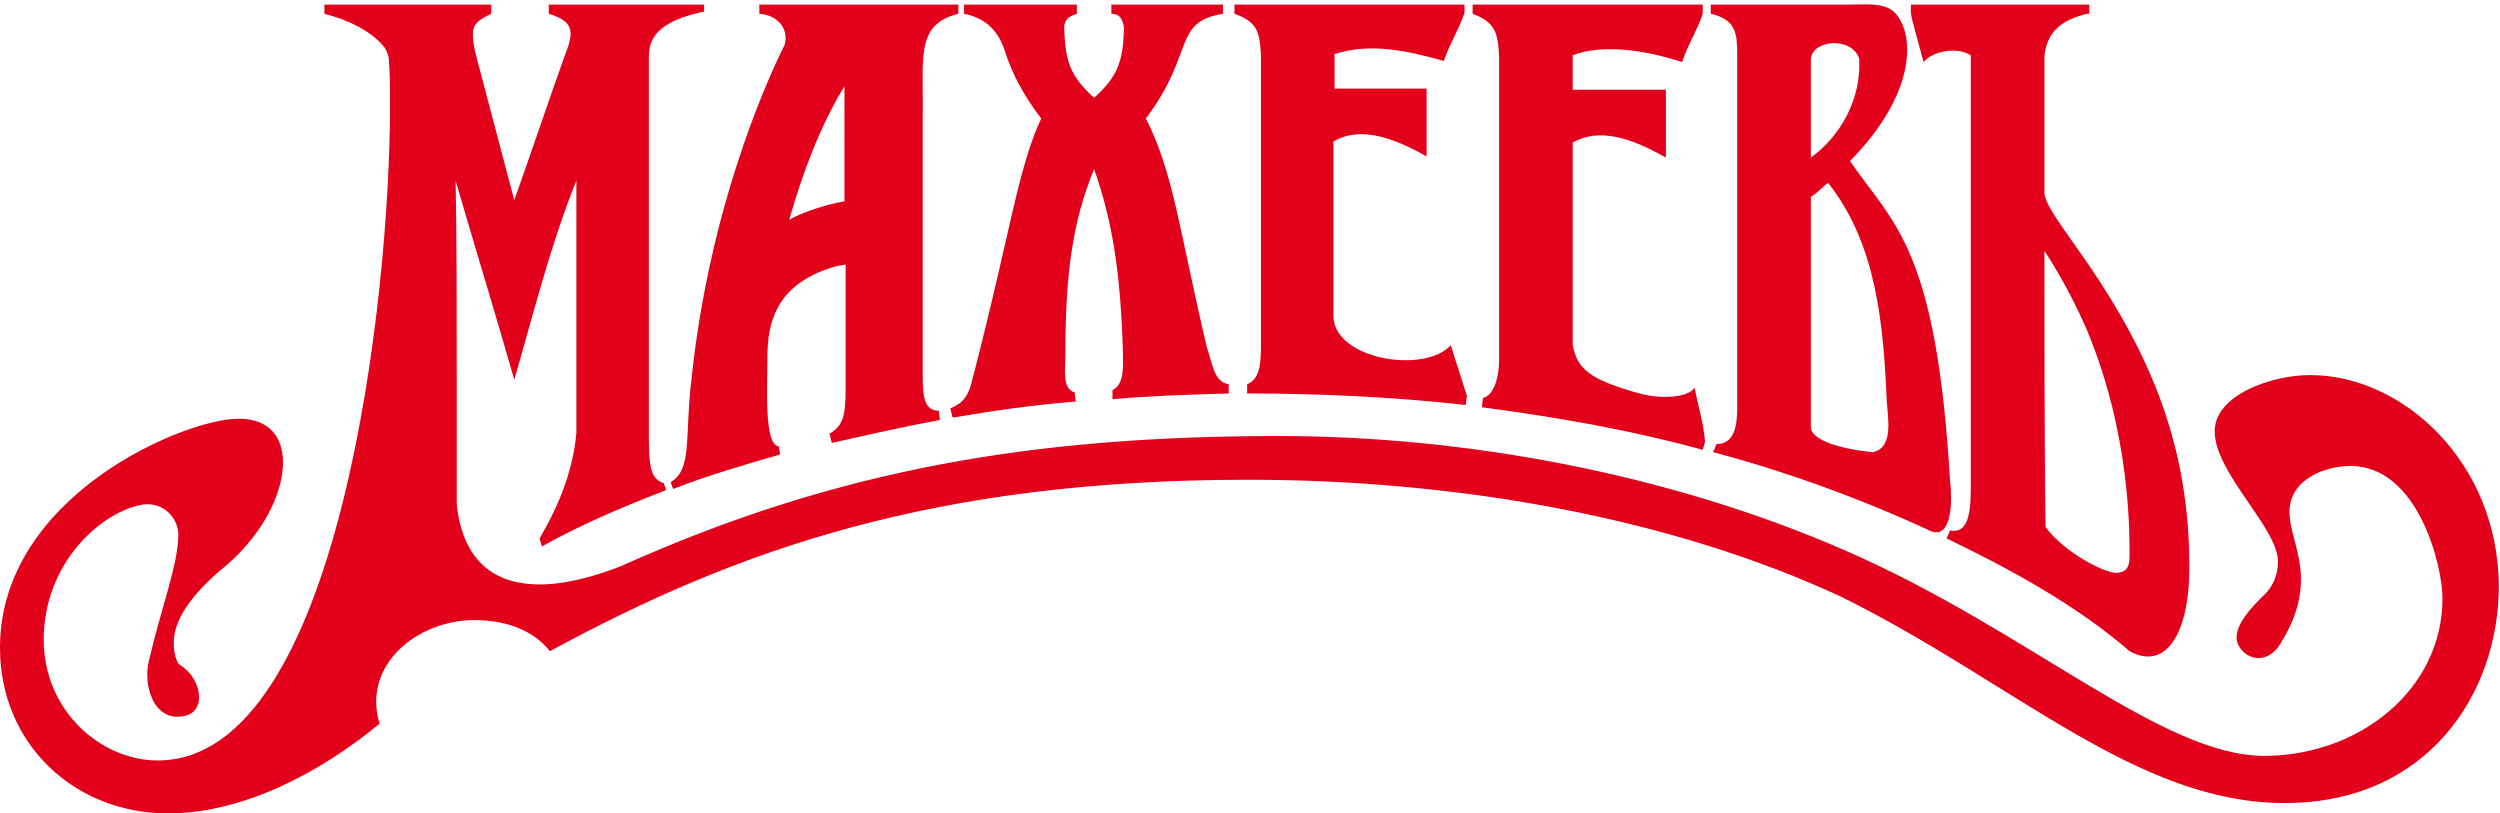
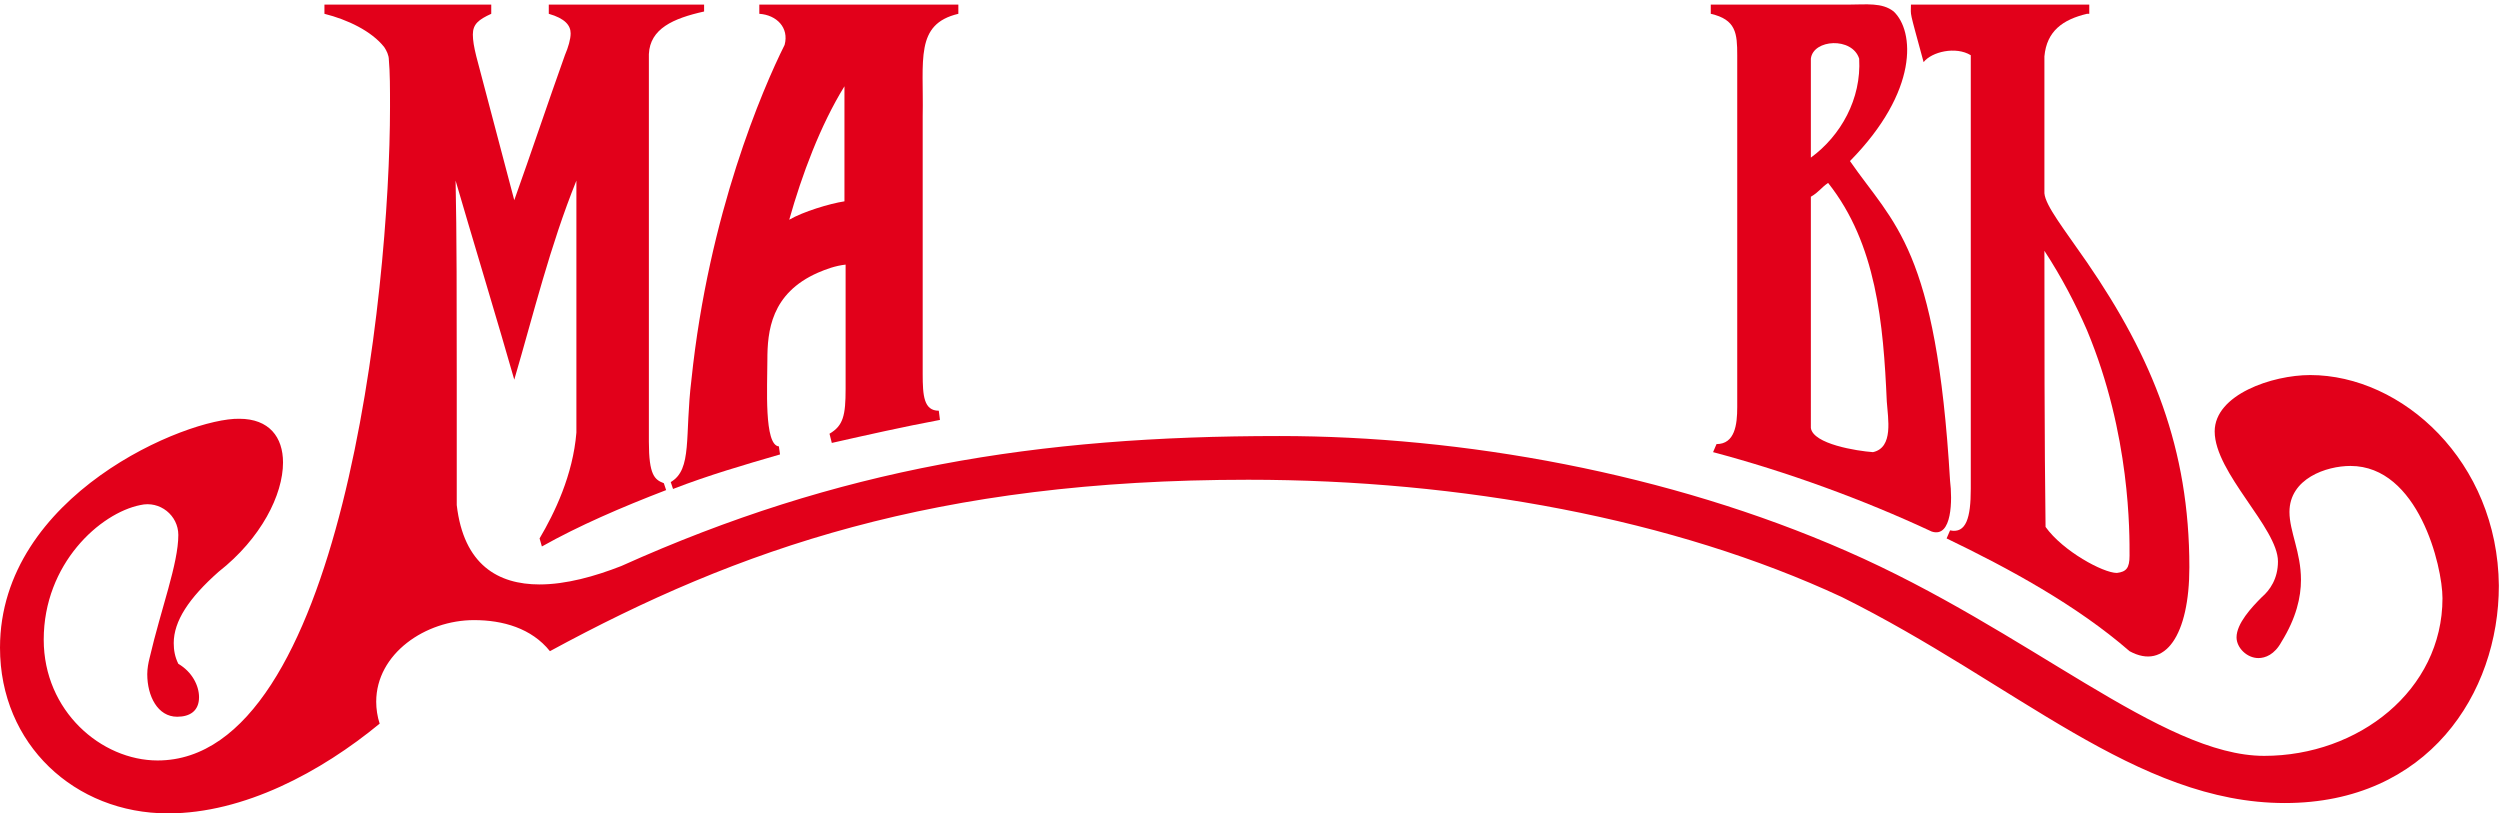
<svg xmlns="http://www.w3.org/2000/svg" version="1.1" id="Layer_1" x="0px" y="0px" viewBox="0 0 217.3 70.7" style="enable-background:new 0 0 217.3 70.7;" xml:space="preserve">
  <style type="text/css"> .st0{fill:#E2001A;} </style>
  <g>
    <path class="st0" d="M68.2,3.9c-1.9,3.8-6.6,14.7-8.1,29.1c-0.6,4.9,0.1,7.8-1.8,8.9l0.2,0.6c3.1-1.2,6.2-2.1,9.3-3l-0.1-0.7 c-1.3-0.1-1-5.2-1-7.5c0-2.5,0.3-5.8,4.4-7.6c0.7-0.3,1.5-0.6,2.4-0.7v10.8c0,2.3-0.2,3.2-1.4,3.9l0.2,0.8c3.1-0.7,6.2-1.4,9.4-2 l-0.1-0.8c-1.3,0-1.4-1.3-1.4-3.2c0-7.5,0-14.9,0-22.4c0.1-4.9-0.7-8,3.1-8.9V0.4c-5.8,0-11.6,0-17.3,0l0,0.8 C67.5,1.3,68.6,2.4,68.2,3.9z M73.4,7.5c0,3.4,0,6.6,0,10c-1.3,0.2-3.6,0.9-4.8,1.6C69.7,15.2,71.3,10.9,73.4,7.5z" />
-     <path class="st0" d="M130.3,4.8v26.6c0,1-0.3,2.9-1.4,3.2l-0.1,0.8c6.8,0.9,13,2,19.2,3.7l0.2-0.7c-0.1-1.5-0.6-3.1-0.9-4.7 c-0.6,0.9-3,1-4.8,0.5c-4.3-1.2-5.4-2.1-5.8-4.2c0-5.7,0-11.9,0-17.6c1.7-1,4.1-1,8.1,1.3c0-2,0-3.9,0-5.9h-8.1v-3 c2.3-0.9,5.9-0.6,9.5,0.6c0.5-1.5,1.3-2.7,1.8-4.2V0.4c-6.7,0-13.3,0-20,0v0.8C129.9,1.9,130.2,2.8,130.3,4.8z" />
-     <path class="st0" d="M109.6,4.8v25.3c0,1.8-0.2,2.9-1.2,3.3v0.8c6.3,0,12.7,0.3,19,1l0.1-0.8l-1.4-4.4c-2.2,2.5-10.1,1.3-10.2-2.5 c0-5.7,0-9.5,0-15.2c1.7-1,4.1-1,8.1,1.3c0-2,0-3.9,0-5.9h-8v-3c3.1-1,6.3-0.3,9.5,0.6c0.5-1.5,1.3-2.7,1.8-4.2V0.4 c-6.7,0-13.4,0-20,0v0.8C109.3,1.9,109.5,2.8,109.6,4.8z" />
    <path class="st0" d="M151,4.8c0,10.2,0,20.4,0,30.6c0,1.5-0.2,3.2-1.8,3.2l-0.3,0.7c6.4,1.7,13,4.1,19,6.9c1.8,0.6,1.8-2.8,1.6-4.4 c-1.2-20.3-4.9-22.3-8.7-27.8c6-6.1,5.6-11.3,3.8-13c-1-0.8-2.4-0.6-3.9-0.6c-4.1,0-7.8,0-12,0v0.8C150.9,1.7,151,2.9,151,4.8z M157.4,5.1c0.2-1.7,3.6-1.9,4.2,0c0.2,3.5-1.6,6.7-4.2,8.6C157.4,10.9,157.4,8,157.4,5.1z M157.4,17.1c0.7-0.4,0.9-0.8,1.5-1.2 c4.2,5.3,4.8,12.2,5.1,19c0.1,1.5,0.6,4-1.2,4.4c-1.4-0.1-5.2-0.7-5.4-2.1C157.4,30.5,157.4,23.7,157.4,17.1z" />
    <path class="st0" d="M171.3,4.8v37.7c0,2.5-0.4,3.9-1.8,3.6l-0.3,0.7c5.4,2.6,11.3,5.8,15.9,9.8c3.1,1.7,5.2-1.4,5.2-7.3 c0-10.3-3.2-18.2-8.9-26.5c-2-2.9-3.6-4.9-3.7-6c0-8,0-5.5,0-11.9c0.2-2.2,1.6-3.2,3.7-3.7c0.1,0,0.1,0,0.2,0c0-0.3,0-0.5,0-0.8 c-15.7,0,0.2,0-15.5,0c0,1.1-0.2,0.2,1.1,5C167.9,4.5,170,4,171.3,4.8z M177.7,21.8c1.5,2.3,2.7,4.6,3.7,6.9 c3.8,9.1,3.7,17.7,3.7,19.6c0,1.1-0.3,1.4-1.1,1.5c-1.2,0-4.7-1.9-6.2-4C177.7,38.6,177.7,28,177.7,21.8z" />
-     <path class="st0" d="M82.6,35.5l0.2,0.8c3.5-0.6,7-1.1,10.7-1.4l-0.1-0.8c-1.1-0.3-0.8-2.1-0.8-3.2c0-7,0.6-11.6,2.5-16.2 c1.6,4.5,2.3,9.1,2.5,15.8c0,1.1,0.2,2.9-0.9,3.4l0,0.8c3.3-0.3,6.7-0.4,10.1-0.5v-0.8c-1.3-0.2-1.4-1.8-1.9-3.2 c-2.4-10.2-2.9-15.2-5.3-19.9c4.3-5.7,2.3-8.4,6.7-9.1V0.4c-2.8,0-6.9,0-9.7,0v0.8c0.6,0,1,0.3,1.1,1.3c-0.1,2.8-0.5,4.1-2.6,6 c-2.1-1.9-2.5-3.2-2.6-6c0-1,0.6-1.1,1.1-1.3V0.4c-2.8,0-6.9,0-9.8,0v0.8c1.5,0.3,2.8,1.1,3.5,3.1c0.7,2.3,1.9,4.3,3.2,6 c-2,4.3-2.7,9.9-5.7,21.6C84.3,33.7,84.3,34.8,82.6,35.5z" />
    <path class="st0" d="M33,62.9c-0.2-0.6-0.3-1.3-0.3-1.9c0-4.2,4.3-7.1,8.5-7.1c2.5,0,5,0.7,6.6,2.7c16.4-8.9,33.5-14.9,60.7-14.9 c18.5,0,37,3.4,51.6,10.2c15.1,7.5,25.6,17.9,38.5,17.9c12.4,0,18.6-9.5,18.6-18.9c-0.1-10.8-8.4-18.3-16.4-18.3 c-3.3,0-8.3,1.7-8.3,4.9c0,3.6,5.5,8.4,5.5,11.3c0,1.5-0.7,2.5-1.4,3.1c-0.9,0.9-2.2,2.3-2.2,3.5c0,0.9,0.9,1.8,1.9,1.8 c0.6,0,1.4-0.3,2-1.4c1.3-2.1,1.7-3.9,1.7-5.4c0-2.4-1-4.2-1-5.9c0-2.9,3.2-4,5.3-4c5.9,0,8,8.7,8,11.5c0,8-7.3,13.7-15.5,13.7 c-8.9,0-20.5-10.9-36.3-17.8c-15.5-6.8-33.4-10-49.3-10c-21.1,0-38.3,2.8-57.2,11.3c-2.3,0.9-4.8,1.6-7.1,1.6 c-3.6,0-6.6-1.7-7.2-6.9c0-3,0-6.9,0-11.1c0-6.1,0-12.7-0.1-17.1c1.1,3.8,4,13.4,5.1,17.3c1.7-5.8,3.1-11.6,5.4-17.3v21.9 c-0.3,3.7-1.9,7-3.2,9.2l0.2,0.7c3.2-1.8,6.9-3.4,10.8-4.9l-0.2-0.6c-0.8-0.3-1.3-0.7-1.3-3.6c0-4.1,0-29.7,0-33.7 c0.1-2.2,2.1-3.1,4.8-3.7V0.4c-4.7,0-8.7,0-13.5,0v0.8c1.4,0.4,1.9,1,1.9,1.7c0,0.5-0.2,1.2-0.5,1.9c-1.5,4.2-2.9,8.4-4.4,12.6 c-1.1-4.2-2.2-8.3-3.3-12.5c-0.2-0.8-0.3-1.4-0.3-1.9c0-0.9,0.5-1.3,1.6-1.8V0.4H28.2v0.8c2,0.5,4.1,1.5,5.2,2.9 c0.2,0.3,0.4,0.7,0.4,1.1c0.1,1.1,0.1,2.5,0.1,4.1c0,16.2-4.3,56.8-20.2,56.8c-4.9,0-9.9-4.3-9.9-10.5c0-6.6,4.9-11,8.4-11.7 c1.7-0.4,3.3,0.9,3.3,2.6c0,2.5-1.5,6.4-2.5,10.7c-0.1,0.4-0.2,0.9-0.2,1.4c0,1.9,0.9,3.7,2.6,3.7c1.1,0,1.9-0.5,1.9-1.7 c0-1-0.6-2.2-1.8-2.9c-0.3-0.6-0.4-1.2-0.4-1.8c0-1.9,1.3-3.9,3.9-6.2c3.7-2.9,5.6-6.7,5.6-9.5c0-2.2-1.2-3.8-3.8-3.8 C16.3,36.3,0,43,0,56.3c0,8.4,6.5,14.4,14.6,14.4C21.2,70.7,27.9,67.1,33,62.9z" />
  </g>
</svg>